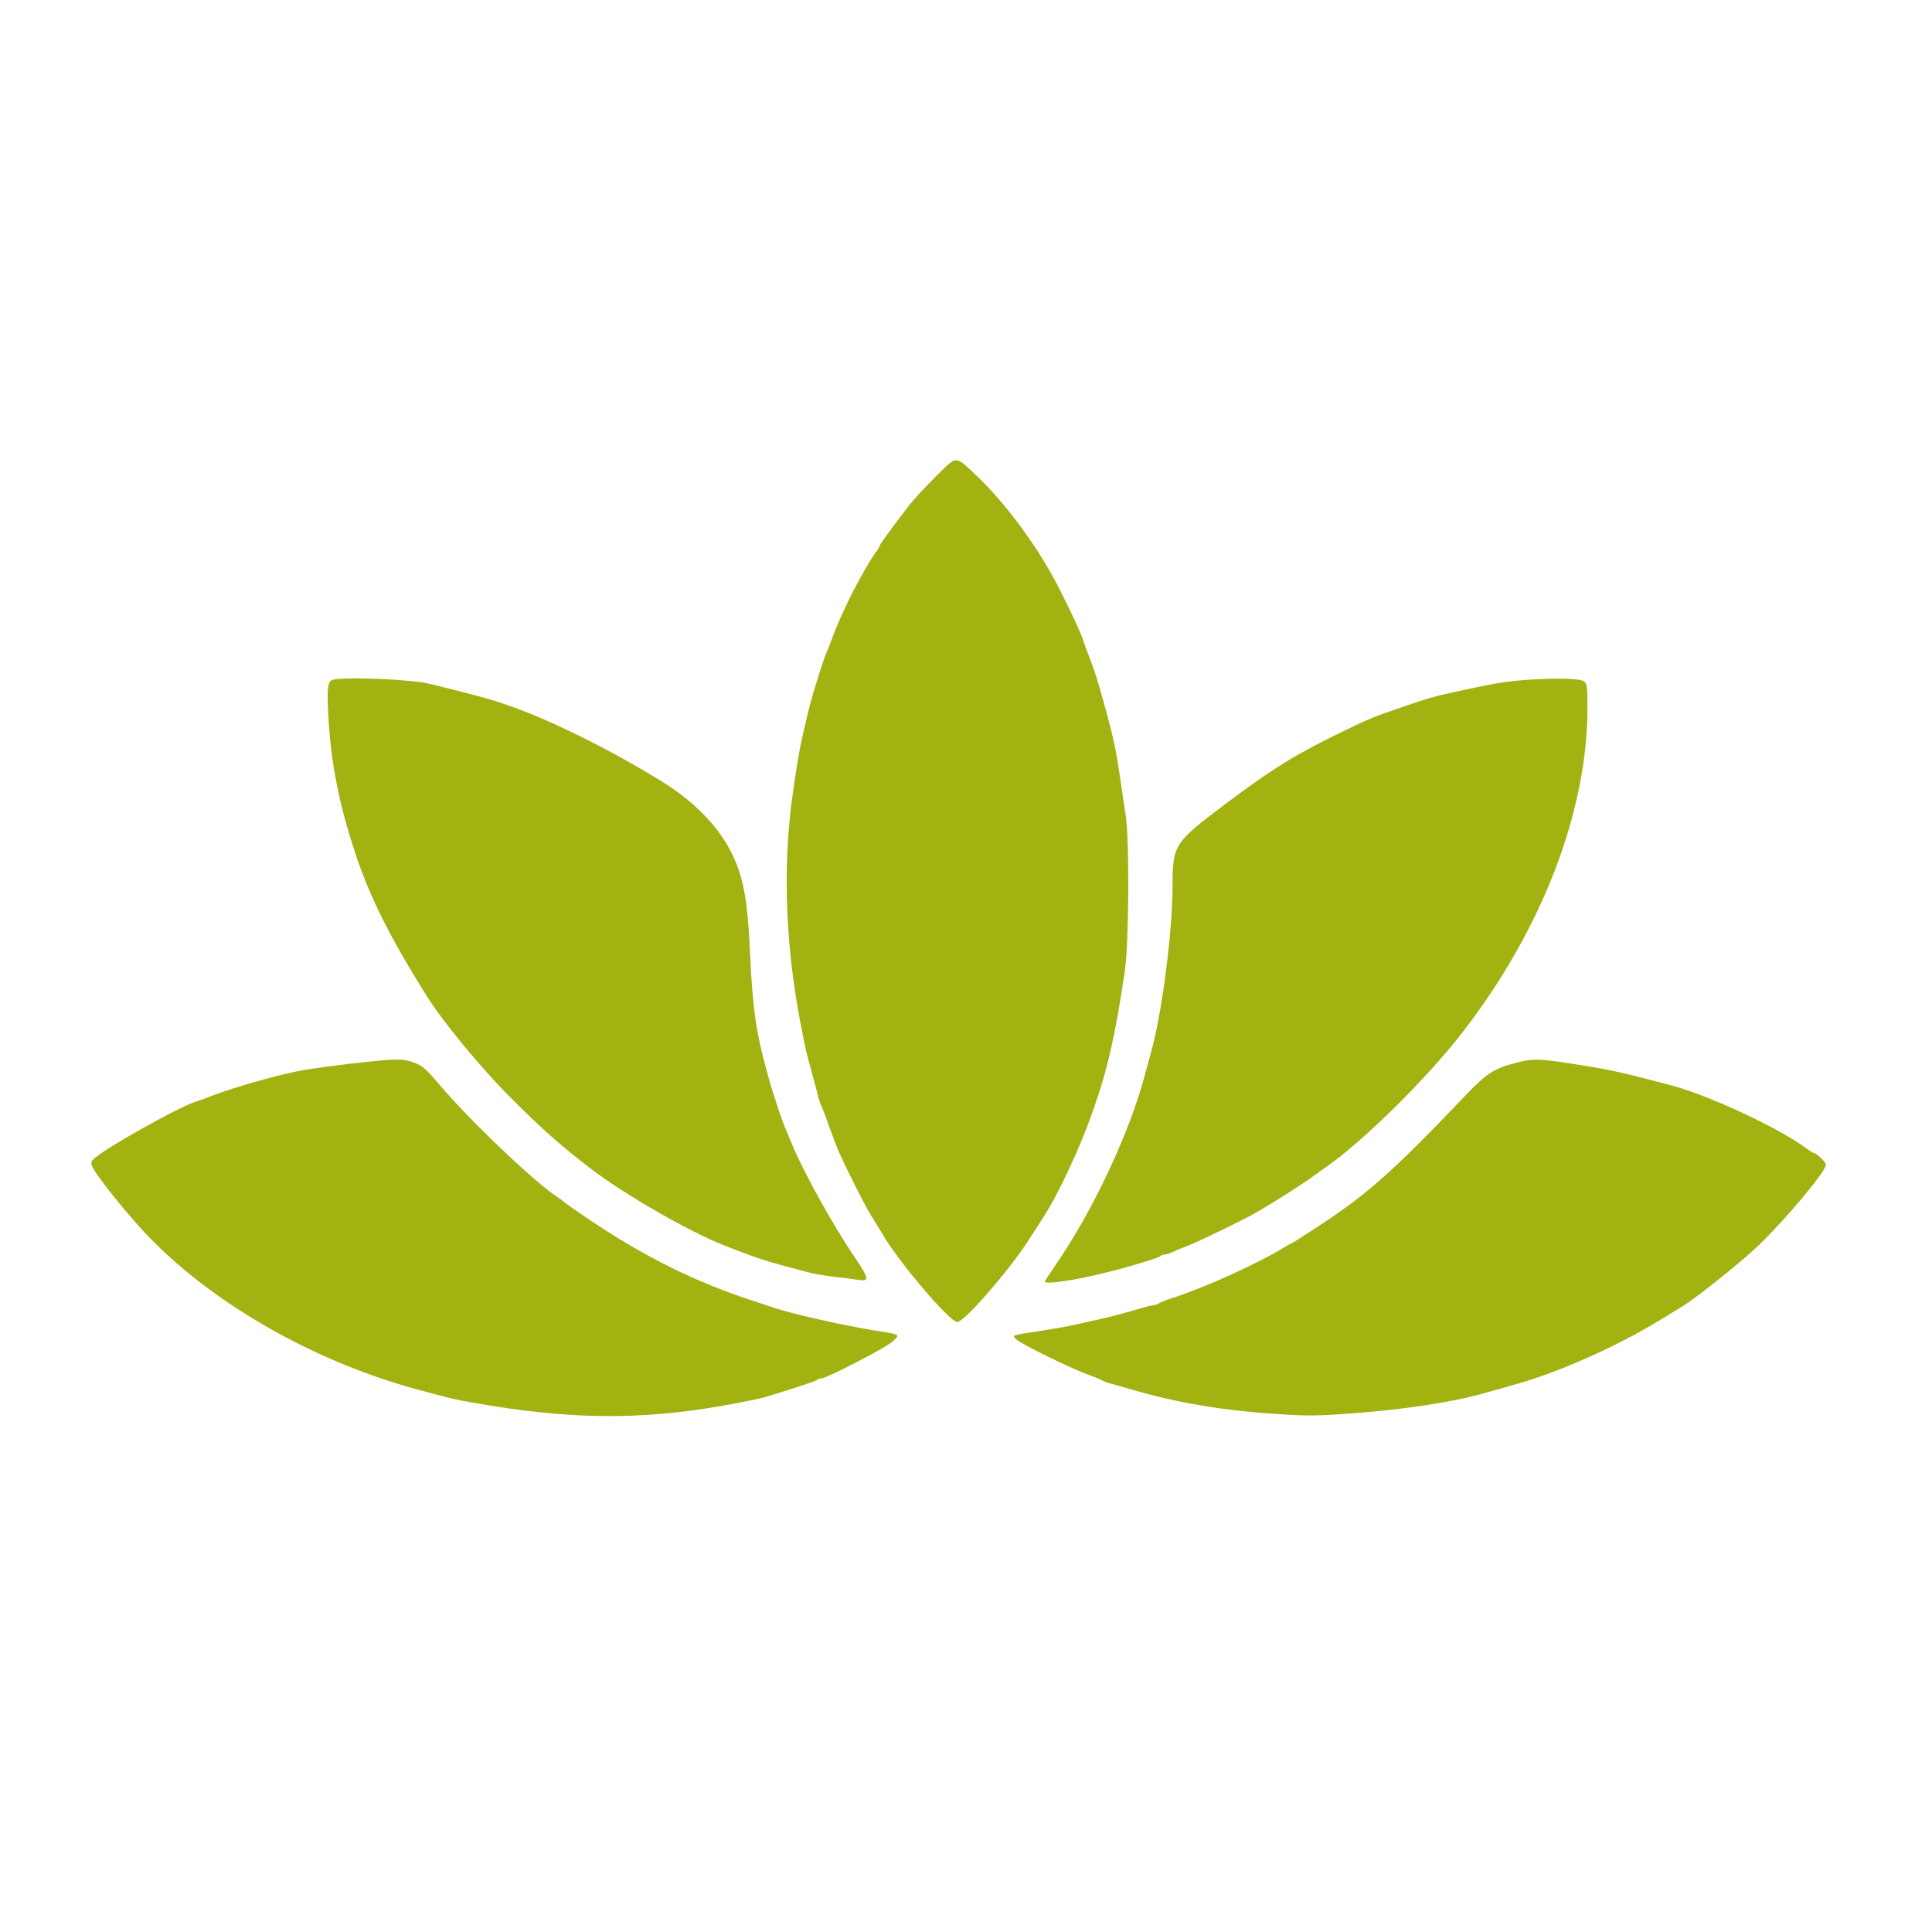
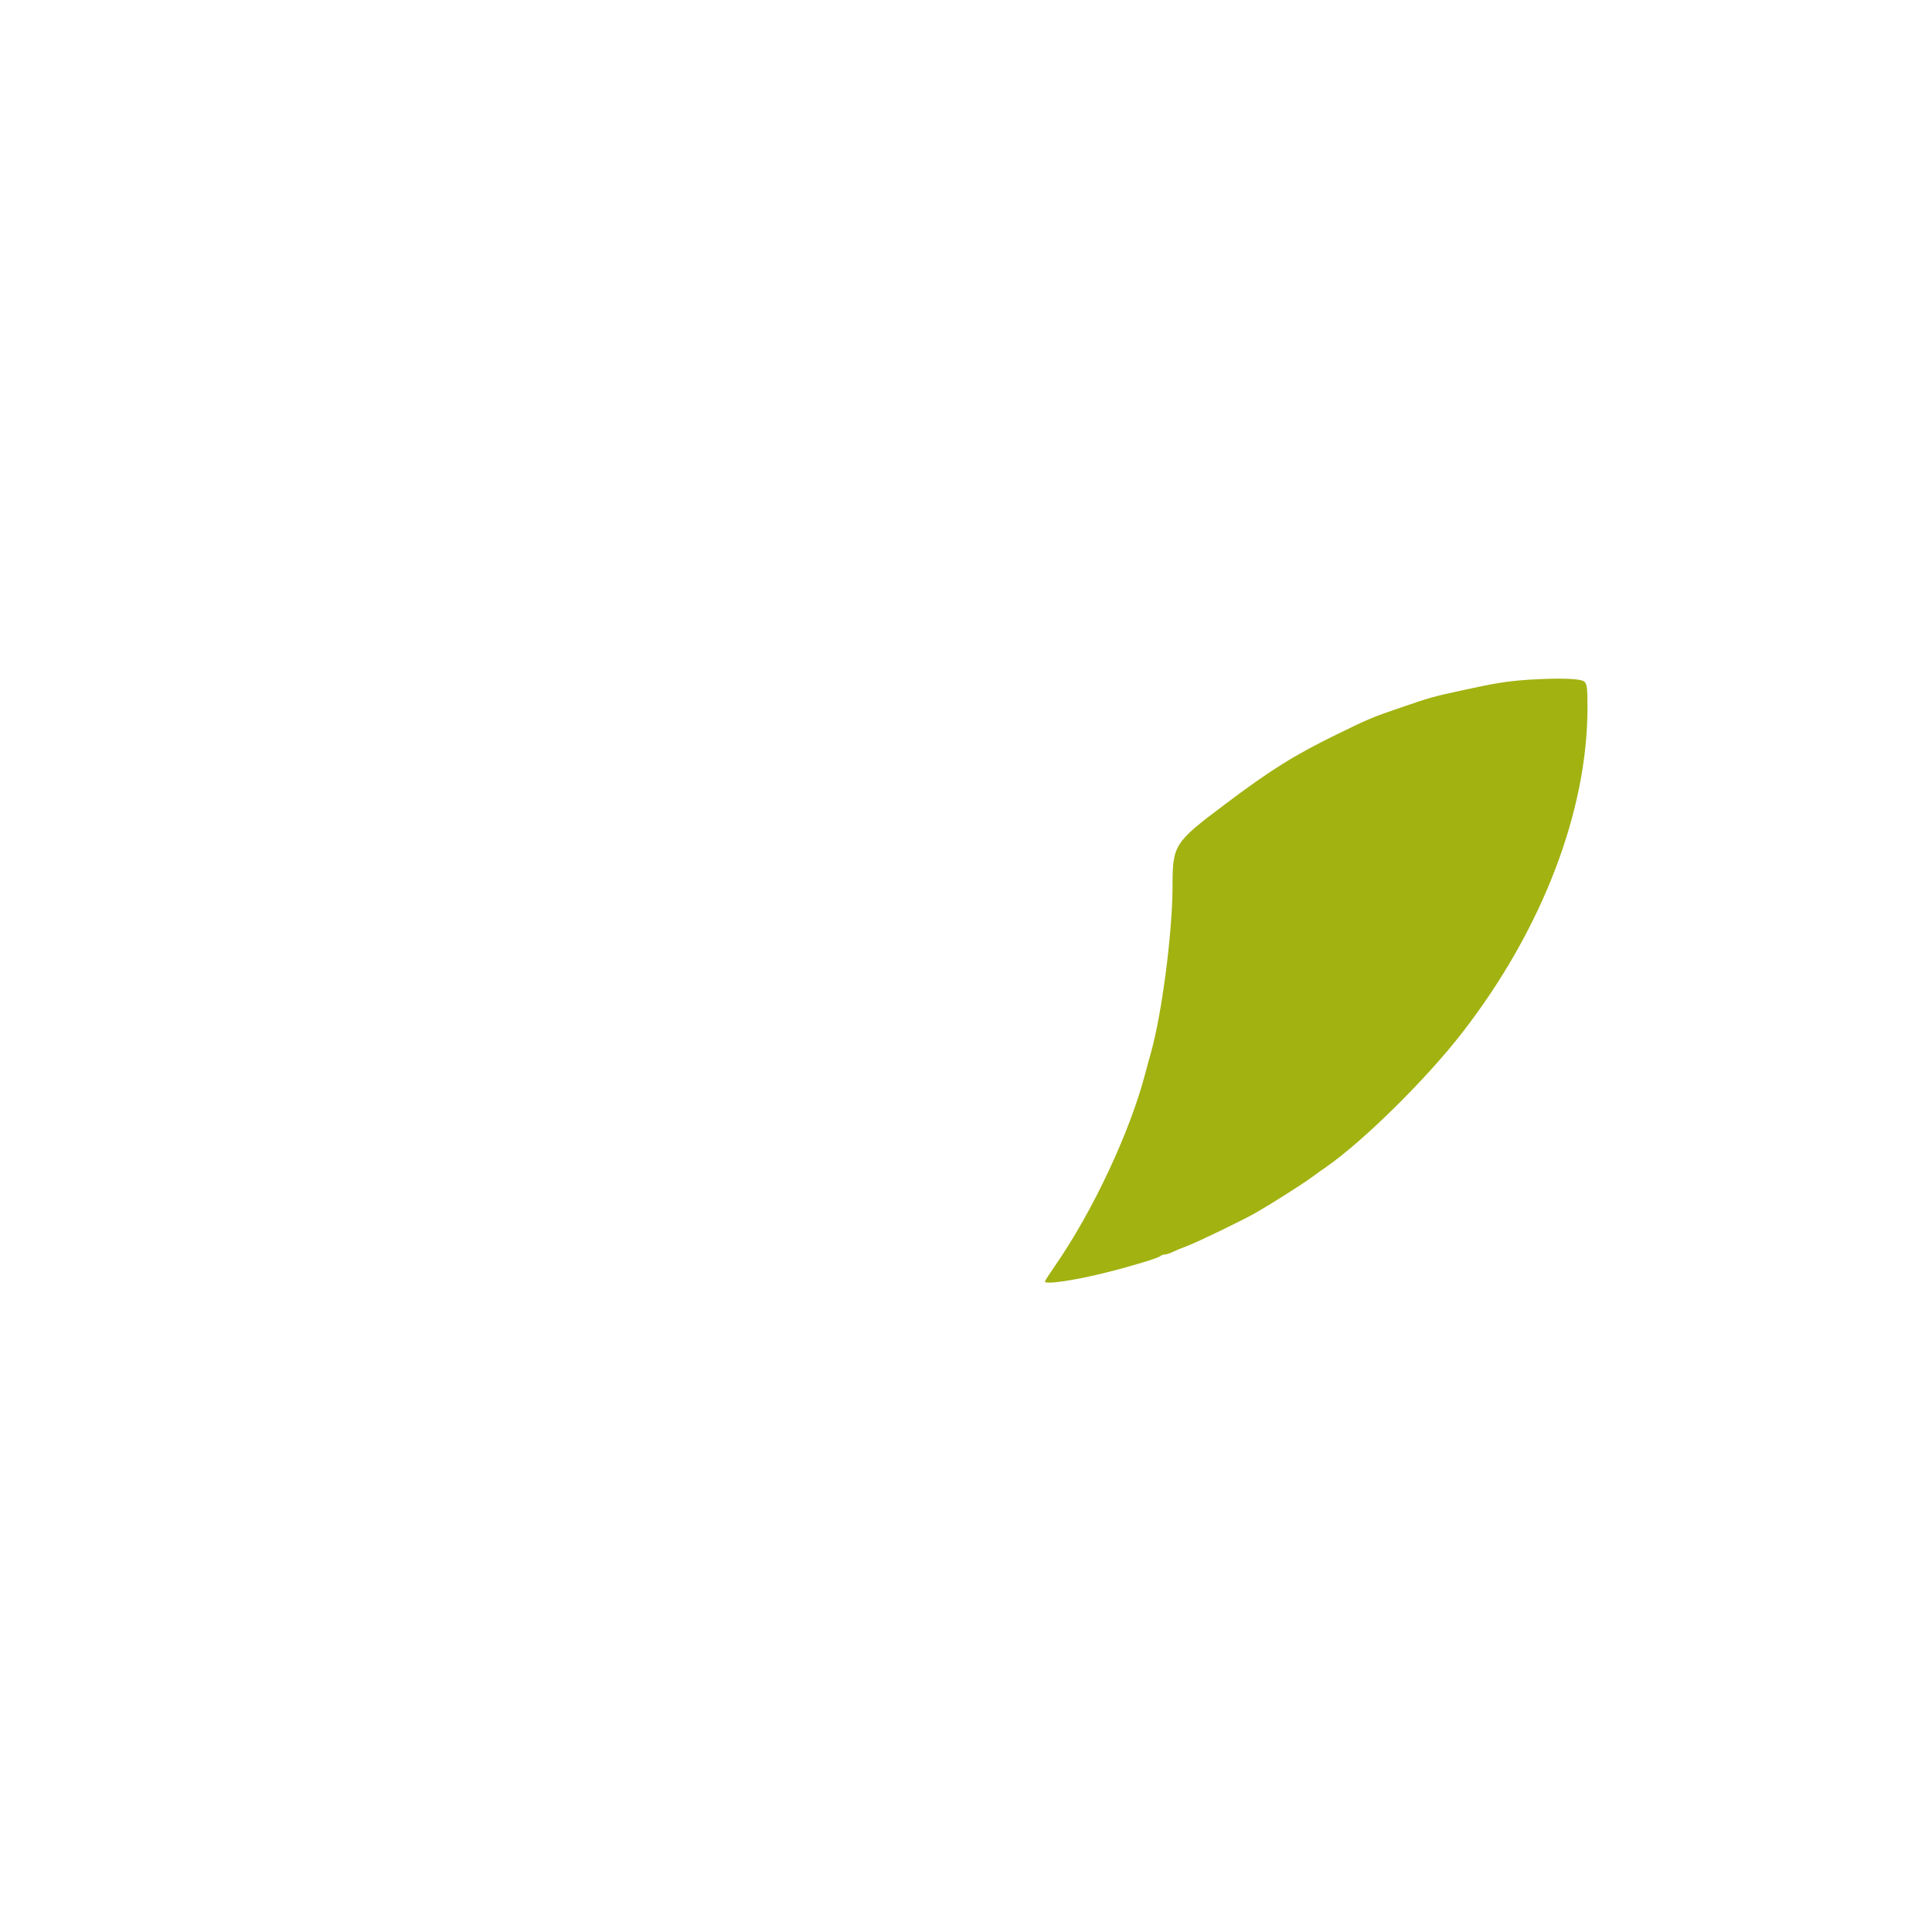
<svg xmlns="http://www.w3.org/2000/svg" xmlns:ns1="http://sodipodi.sourceforge.net/DTD/sodipodi-0.dtd" xmlns:ns2="http://www.inkscape.org/namespaces/inkscape" version="1.1" width="123.476" height="123.476" viewBox="584.539 236.506 123.476 123.476" id="svg18" xml:space="preserve" ns1:docname="urmi_logo_alt.svg" ns2:export-filename="urmi_mobile_logo.png" ns2:export-xdpi="796.13843" ns2:export-ydpi="796.13843" ns2:version="1.4 (e7c3feb1, 2024-10-09)">
  <ns1:namedview id="namedview1" pagecolor="#ffffff" bordercolor="#000000" borderopacity="0.25" ns2:showpageshadow="2" ns2:pageopacity="0.0" ns2:pagecheckerboard="0" ns2:deskcolor="#d1d1d1" ns2:export-bgcolor="#ffffffff" ns2:zoom="1.28" ns2:cx="95.3125" ns2:cy="-42.1875" ns2:window-width="1920" ns2:window-height="971" ns2:window-x="0" ns2:window-y="62" ns2:window-maximized="1" ns2:current-layer="g9" />
  <defs id="defs1" />
  <g id="g1" ns2:export-filename="urmi_mobile_logo.png" ns2:export-xdpi="796.13843" ns2:export-ydpi="796.13843">
    <g id="g21" transform="translate(5.621,-4.467)">
      <g fill="none" fill-rule="nonzero" stroke="none" stroke-width="none" stroke-linecap="butt" stroke-linejoin="miter" stroke-miterlimit="10" stroke-dasharray="none" stroke-dashoffset="0" font-family="none" font-weight="none" font-size="none" text-anchor="none" style="mix-blend-mode:normal;fill:#255346;fill-opacity:1" id="g18" transform="translate(233.071,19.628)">
        <g id="g19" style="fill:#255346;fill-opacity:1">
          <g id="g20" style="fill:#255346;fill-opacity:1">
            <g id="layer1" style="mix-blend-mode:normal;fill:#255346;fill-opacity:1">
-               <path style="fill:#255346;fill-opacity:1;stroke-width:1.009" id="rect18" width="123.476" height="123.476" x="345.9" y="221.932" d="m 370.553,221.932 h 74.169 c 13.658,0 24.653,10.995 24.653,24.653 v 74.169 c 0,13.658 -10.995,24.653 -24.653,24.653 h -74.169 c -13.658,0 -24.653,-10.995 -24.653,-24.653 v -74.169 c 0,-13.658 10.995,-24.653 24.653,-24.653 z" ry="24.653" />
-             </g>
+               </g>
          </g>
        </g>
      </g>
    </g>
    <g transform="matrix(0.012,0,0,-0.012,564.917,378.84)" fill="#000000" stroke="none" id="g9" style="fill:#a2b211;fill-opacity:1">
-       <path d="m 6621,9325 c -54,-53 -122,-126 -150,-163 -92,-120 -151,-201 -151,-208 0,-4 -10,-21 -23,-38 -30,-39 -115,-192 -151,-271 -46,-98 -54,-117 -76,-175 -11,-30 -24,-64 -29,-75 -26,-59 -91,-271 -111,-365 -5,-19 -15,-66 -24,-105 -16,-71 -38,-207 -56,-345 -45,-364 -29,-760 47,-1160 28,-148 34,-170 63,-275 12,-44 26,-97 31,-118 5,-21 13,-45 18,-55 5,-9 24,-57 41,-107 18,-49 39,-106 47,-125 36,-84 149,-310 182,-360 19,-30 44,-71 56,-91 83,-145 358,-469 399,-469 36,0 273,272 374,428 26,40 62,96 81,125 86,134 198,374 269,577 77,219 117,396 168,740 22,144 25,698 5,825 -7,44 -18,123 -26,175 -26,180 -38,239 -90,425 -36,130 -43,153 -74,235 -18,47 -36,96 -40,110 -15,45 -102,228 -158,330 -107,194 -261,398 -401,532 -122,116 -107,116 -221,3 z" id="path1" style="fill:#a2b211;fill-opacity:1" />
-       <path d="m 3413,8242 c -32,-5 -37,-35 -30,-176 12,-258 57,-487 146,-754 75,-228 190,-455 376,-751 89,-142 284,-379 444,-540 168,-169 268,-258 431,-383 181,-139 528,-338 715,-411 142,-55 177,-67 235,-85 59,-17 97,-28 225,-61 22,-5 81,-15 130,-21 50,-5 107,-13 128,-16 53,-8 49,11 -25,120 -118,174 -277,460 -340,616 -6,14 -16,39 -23,55 -25,56 -73,200 -103,310 -60,216 -79,350 -92,635 -13,292 -36,415 -101,543 -69,138 -199,271 -364,373 -265,165 -590,327 -813,405 -99,35 -179,57 -431,119 -92,22 -421,37 -508,22 z" id="path4" style="fill:#a2b211;fill-opacity:1" />
      <path d="m 9775,8241 c -114,-8 -177,-18 -355,-57 -153,-33 -172,-39 -315,-88 -162,-55 -178,-62 -350,-146 -227,-111 -352,-189 -599,-375 -269,-202 -276,-214 -276,-438 -1,-247 -57,-677 -115,-882 -9,-33 -23,-82 -30,-110 -82,-314 -280,-736 -482,-1027 -29,-42 -53,-79 -53,-82 0,-18 167,7 335,50 129,32 268,75 280,85 5,5 16,9 25,9 8,0 26,6 40,13 14,7 48,21 75,31 52,19 301,139 370,179 77,44 240,147 295,187 30,22 66,48 80,57 201,141 535,471 725,717 423,546 666,1178 665,1732 0,101 -3,124 -17,135 -19,17 -137,20 -298,10 z" id="path5" style="fill:#a2b211;fill-opacity:1" />
-       <path d="m 3620,6209 c -169,-17 -337,-40 -410,-55 -132,-28 -316,-81 -430,-123 -47,-18 -96,-36 -110,-40 -86,-28 -449,-231 -523,-292 -28,-23 -30,-29 -21,-50 25,-55 202,-274 309,-383 348,-356 875,-655 1415,-803 197,-54 232,-61 390,-87 492,-80 867,-76 1335,15 55,11 114,23 130,28 172,52 272,85 280,92 5,5 16,9 25,9 27,0 335,159 376,194 46,40 48,39 -91,61 -159,25 -431,86 -535,120 -25,8 -72,24 -105,35 -323,105 -593,240 -900,448 -60,41 -112,77 -115,81 -3,4 -17,14 -31,23 -118,75 -467,406 -634,603 -76,89 -90,101 -144,120 -48,16 -80,17 -211,4 z" id="path8" style="fill:#a2b211;fill-opacity:1" />
-       <path d="m 9710,6201 c -117,-30 -157,-56 -270,-174 -391,-410 -523,-527 -793,-703 -70,-46 -130,-84 -132,-84 -2,0 -28,-14 -57,-32 -146,-87 -423,-211 -588,-263 -30,-10 -59,-22 -64,-26 -6,-5 -17,-9 -27,-9 -9,0 -58,-13 -110,-29 -52,-15 -130,-36 -174,-45 -44,-10 -107,-24 -140,-31 -33,-8 -107,-21 -165,-30 -172,-26 -164,-24 -144,-46 20,-22 294,-157 384,-189 36,-13 70,-27 75,-31 6,-4 29,-13 50,-18 22,-6 65,-18 95,-27 244,-72 491,-115 790,-134 159,-11 216,-10 400,4 262,19 512,57 670,99 62,17 152,42 220,62 219,63 526,201 740,332 58,35 114,69 125,76 75,46 313,236 406,325 148,143 359,395 359,430 0,13 -49,61 -63,62 -5,0 -23,11 -40,24 -143,108 -521,284 -722,337 -292,77 -328,84 -555,119 -150,23 -185,23 -270,1 z" id="path9" style="fill:#a2b211;fill-opacity:1" />
    </g>
  </g>
</svg>